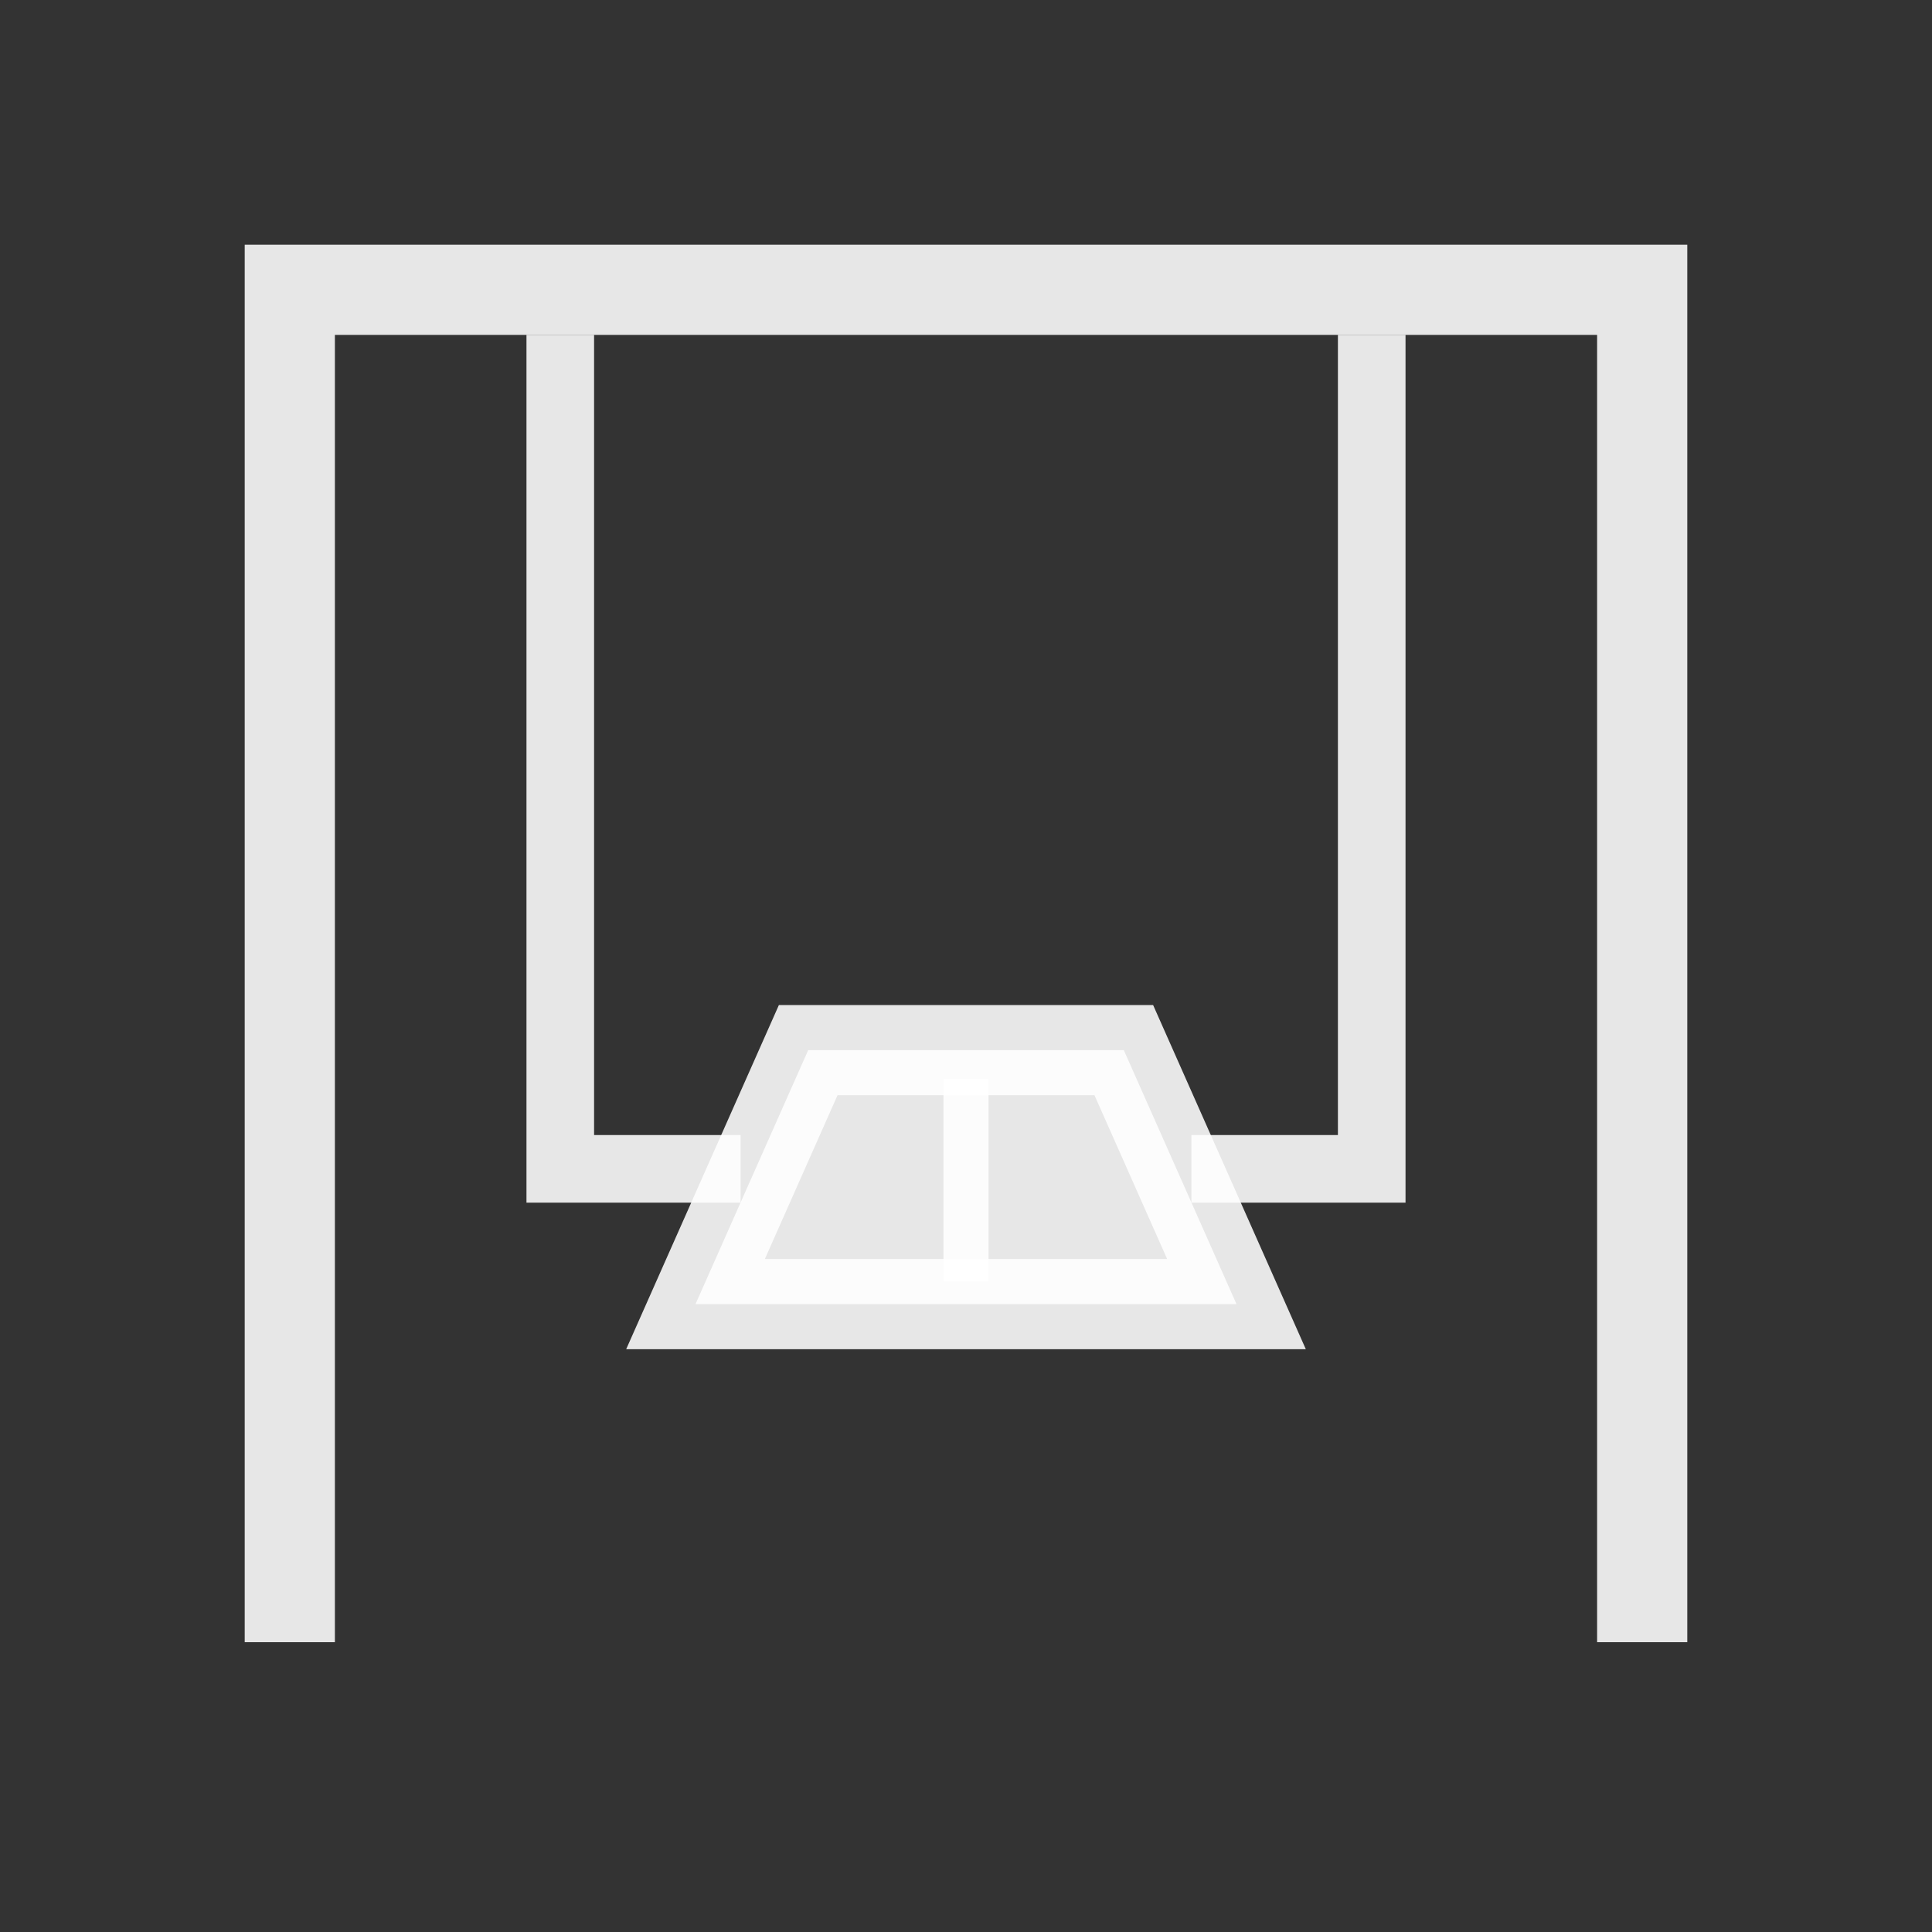
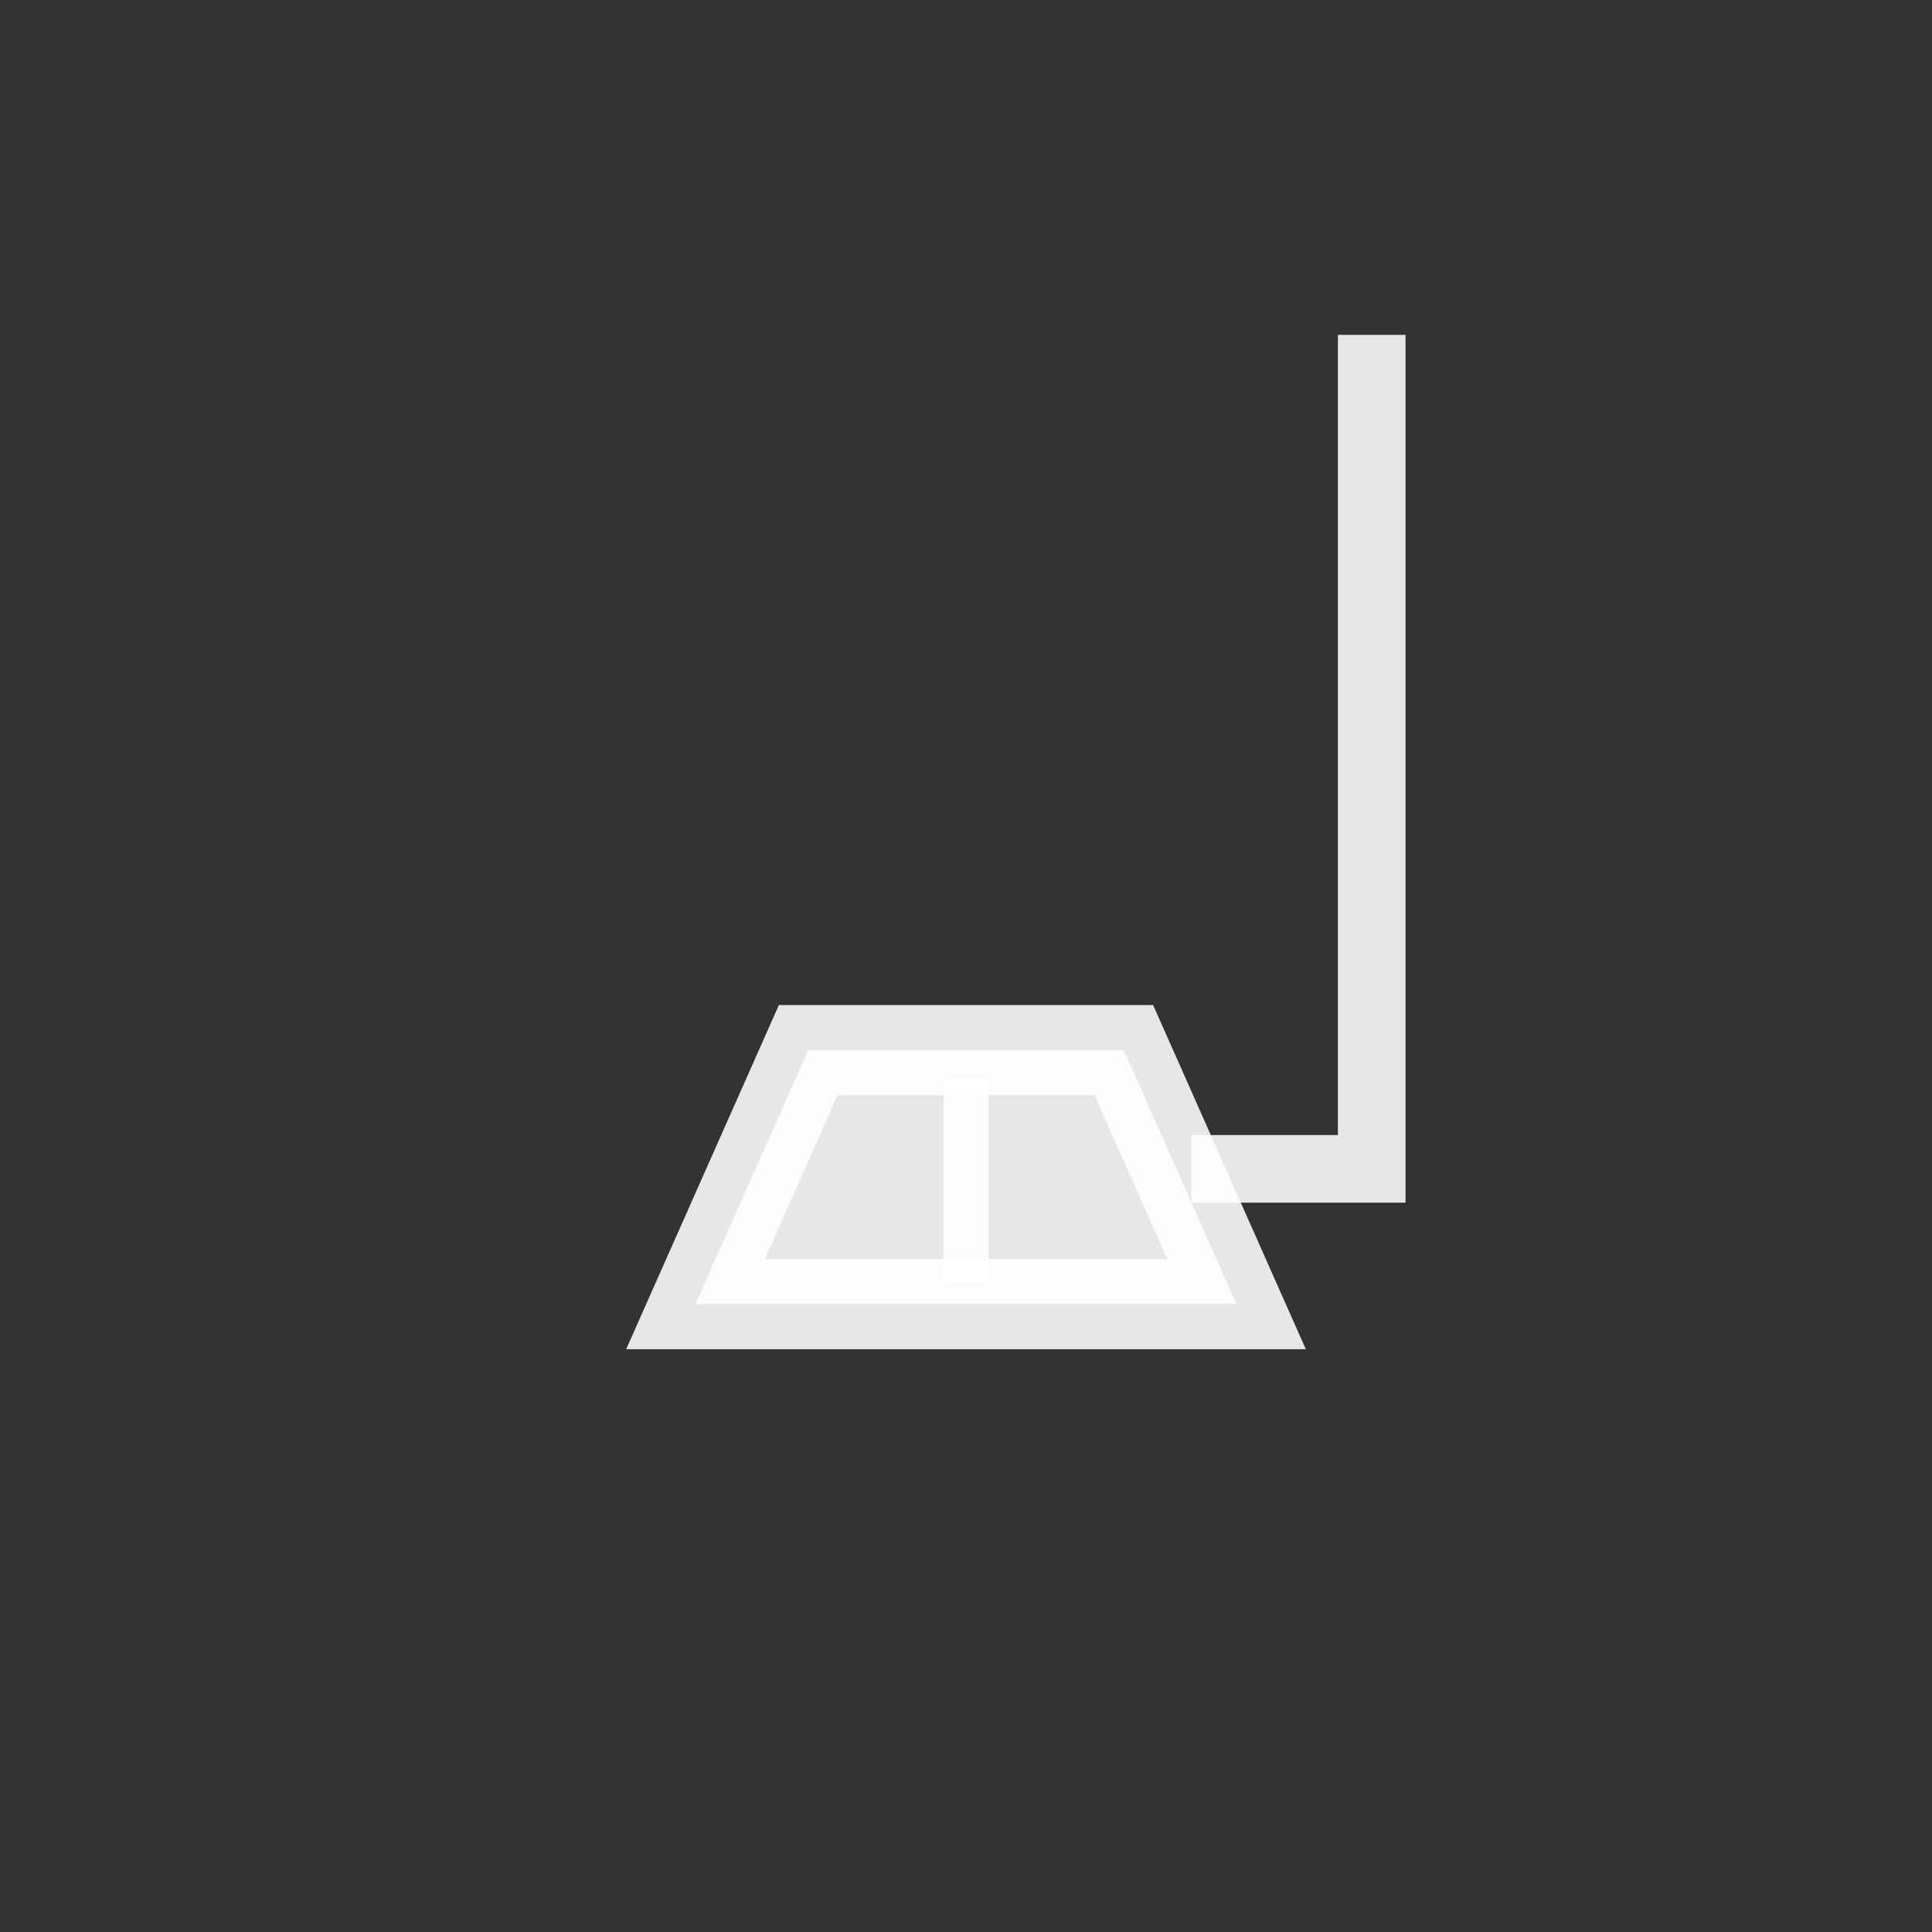
<svg xmlns="http://www.w3.org/2000/svg" fill="none" viewBox="0 0 40 40" height="40" width="40">
  <rect x="0" y="0" width="40" height="40" fill="#333333" stroke="none" />
-   <path stroke-width="1.867" stroke-opacity="0.88" stroke="white" d="M34 34V6H6V34" />
-   <path stroke-width="1.4" stroke-opacity="0.88" stroke="white" d="M11.6 6.933V24.2H15.333" />
  <path stroke-width="1.4" stroke-opacity="0.88" stroke="white" d="M28.4 6.933V24.2H24.667" />
  <path stroke-width="1.867" stroke-opacity="0.88" stroke="white" fill-opacity="0.88" fill="white" d="M16.733 21.742H23.267L25.6 27L14.4 27L16.733 21.742Z" />
  <path stroke-width="0.933" stroke-opacity="0.88" stroke="white" d="M20 22.333V26.533" />
</svg>